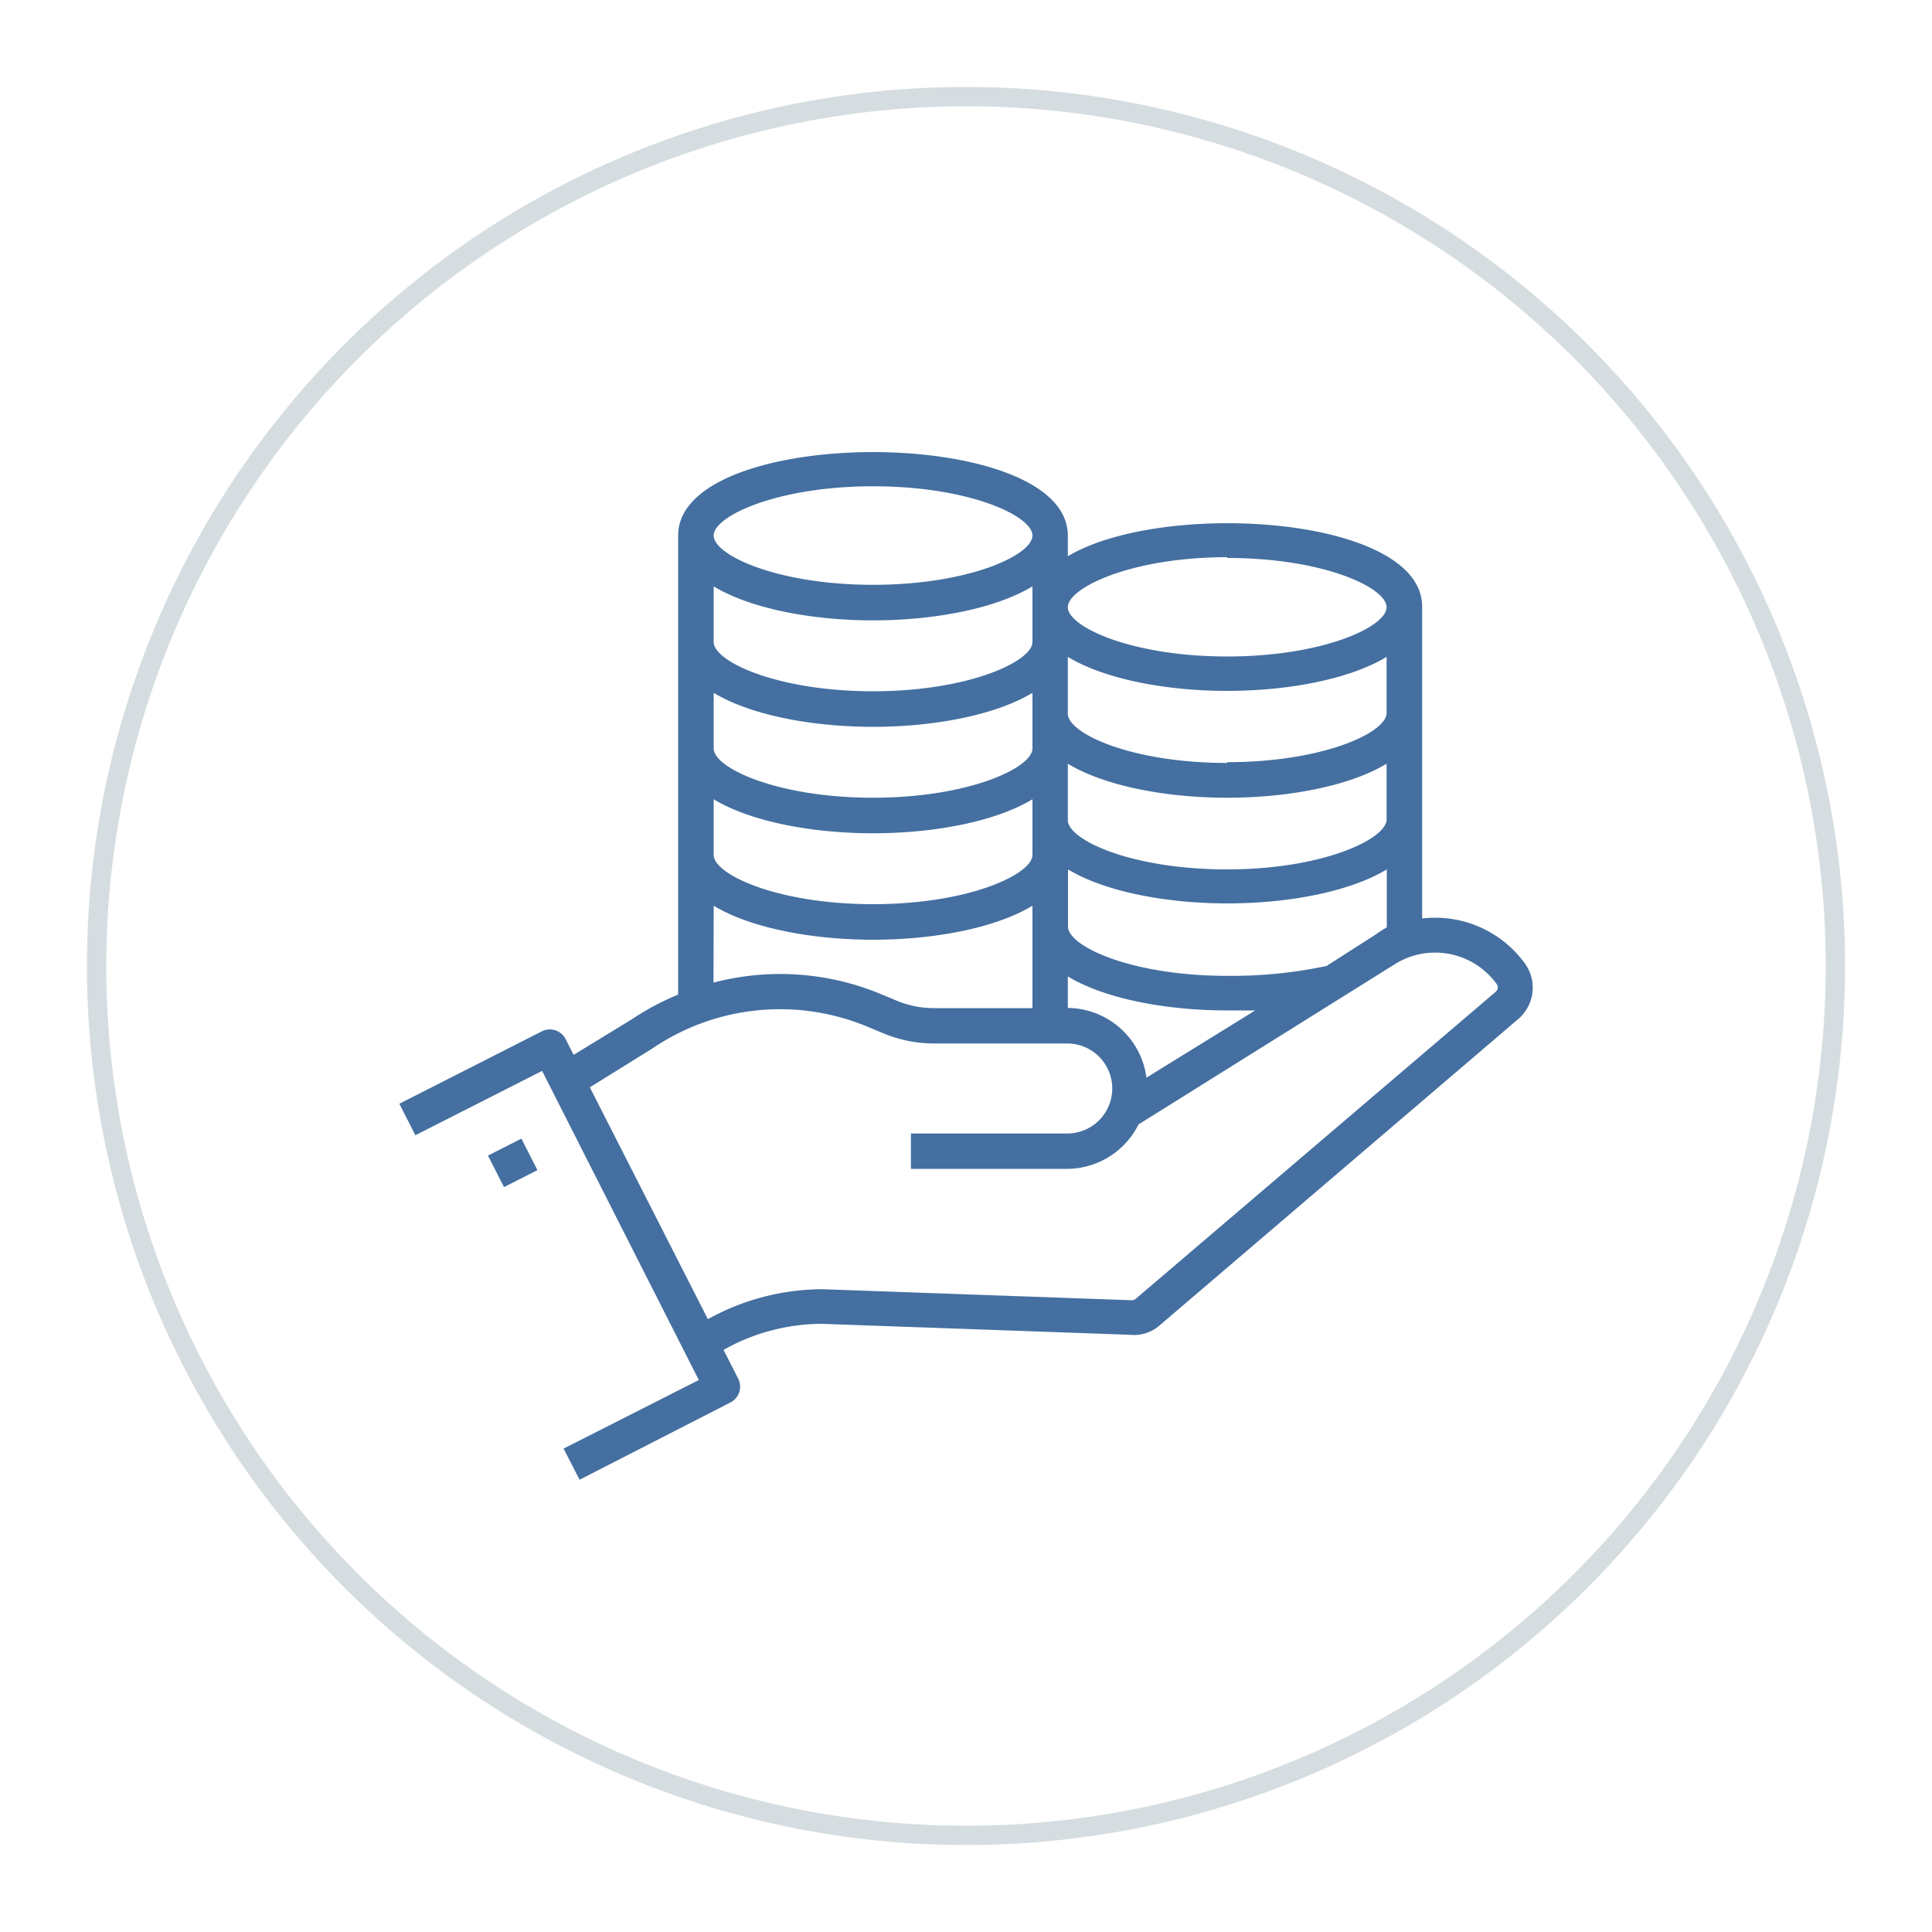
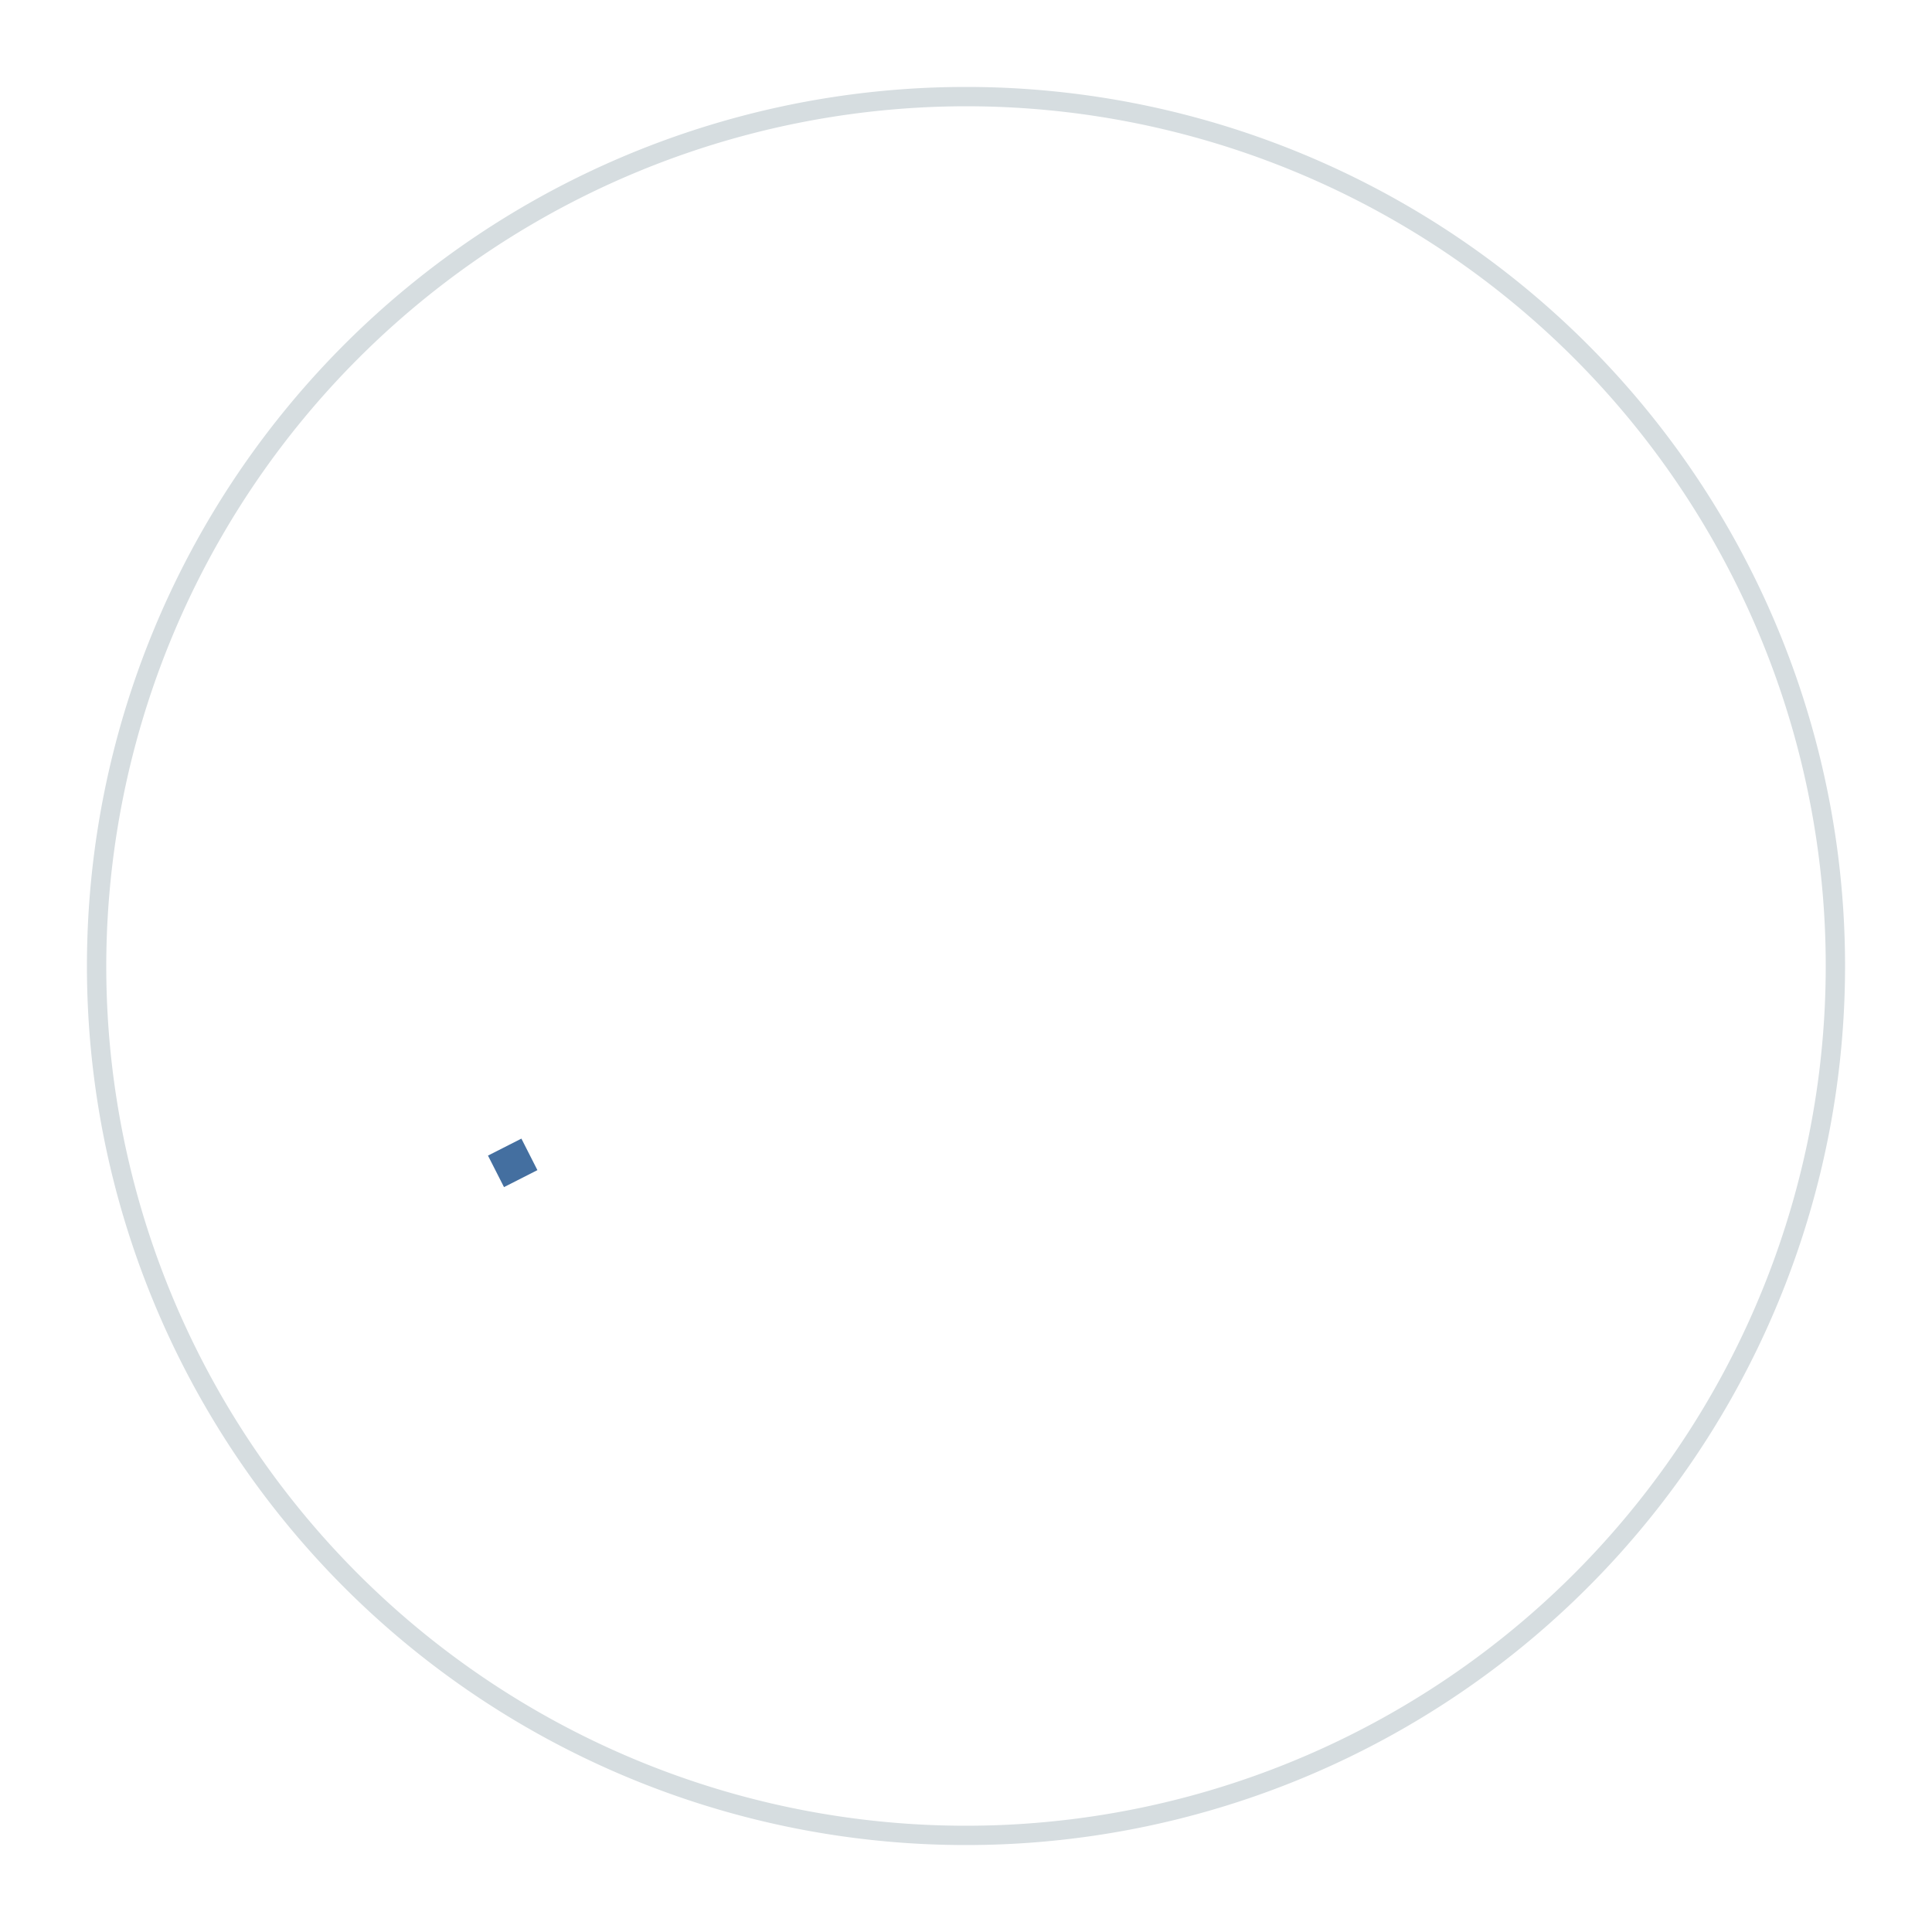
<svg xmlns="http://www.w3.org/2000/svg" id="Layer_1" data-name="Layer 1" viewBox="0 0 100 100">
  <defs>
    <style>.cls-1{fill:#d6dde0;}.cls-2{fill:#446fa0;}</style>
  </defs>
  <title>icon</title>
  <path class="cls-1" d="M50,5.5A44.5,44.5,0,1,1,5.5,50,44.55,44.55,0,0,1,50,5.5m0-1A45.5,45.5,0,1,0,95.5,50,45.5,45.5,0,0,0,50,4.5Z" />
-   <path class="cls-2" d="M78.93,49.87a5.74,5.74,0,0,0-5.32-2.33V31.4c0-4.69-13.37-5.56-18.34-2.61V27.72c0-5.76-20.17-5.76-20.17,0V51.48a13.49,13.49,0,0,0-2.35,1.25L29.69,54.6l-.41-.81a.92.92,0,0,0-.53-.46.91.91,0,0,0-.7.05l-7.38,3.75.83,1.63,6.56-3.33,8.11,16-7,3.55L30,76.59l7.81-4a.92.92,0,0,0,.4-1.23l-.76-1.49a10.43,10.43,0,0,1,5.07-1.35l16,.57A2,2,0,0,0,60,68.62L78.59,52.74A2.14,2.14,0,0,0,78.93,49.87Zm-7.71-1.51L68.66,50a23.81,23.81,0,0,1-5.13.51c-5,0-8.25-1.54-8.25-2.55V45c1.92,1.16,5.1,1.76,8.25,1.76s6.33-.6,8.25-1.76v3A5.64,5.64,0,0,0,71.22,48.36ZM59.34,55.78a4.15,4.15,0,0,0-4.07-3.61V50.54c1.92,1.16,5.1,1.76,8.25,1.76.49,0,1,0,1.45,0ZM63.52,45c-5,0-8.25-1.54-8.25-2.55V39.53c1.92,1.16,5.1,1.76,8.25,1.76s6.33-.6,8.25-1.76v2.88C71.78,43.42,68.48,45,63.52,45Zm0-5.51c-5,0-8.25-1.54-8.25-2.55V34c1.92,1.16,5.1,1.76,8.25,1.76s6.33-.6,8.25-1.76V36.9C71.78,37.92,68.48,39.45,63.52,39.45Zm0-10.61c5,0,8.25,1.54,8.25,2.55s-3.29,2.55-8.25,2.55-8.25-1.54-8.25-2.55S58.56,28.84,63.52,28.84ZM45.19,25.17c5,0,8.25,1.54,8.25,2.55s-3.29,2.55-8.25,2.55-8.25-1.54-8.25-2.55S40.23,25.17,45.19,25.17Zm-8.25,5.18c1.92,1.16,5.1,1.76,8.25,1.76s6.33-.6,8.25-1.76v2.88c0,1-3.29,2.55-8.25,2.55s-8.25-1.54-8.25-2.55Zm0,5.51c1.92,1.16,5.1,1.76,8.25,1.76s6.33-.6,8.25-1.76v2.88c0,1-3.29,2.55-8.25,2.55s-8.25-1.54-8.25-2.55Zm0,5.51c1.92,1.16,5.1,1.76,8.25,1.76s6.33-.6,8.25-1.76v2.88c0,1-3.29,2.55-8.25,2.55s-8.25-1.54-8.25-2.55Zm0,5.51c1.92,1.16,5.1,1.76,8.25,1.76s6.33-.6,8.25-1.76v5.3H48.35a5,5,0,0,1-1.95-.39l-.79-.33a13.59,13.59,0,0,0-8.68-.6ZM77.4,51.35,58.78,67.23a.31.31,0,0,1-.21.07l-16-.57a12.28,12.28,0,0,0-5.93,1.55l-6.11-12,3.22-2a11.76,11.76,0,0,1,11.17-1.13l.79.33a6.86,6.86,0,0,0,2.65.53h6.88a2.33,2.33,0,0,1,0,4.66H47.15v1.83h8.08a4.15,4.15,0,0,0,3.7-2.3l13.26-8.29a3.93,3.93,0,0,1,5.26,1A.3.3,0,0,1,77.4,51.35Z" />
  <rect class="cls-2" x="25.57" y="59.27" width="1.94" height="1.83" transform="translate(-24.39 18.56) rotate(-26.94)" />
</svg>